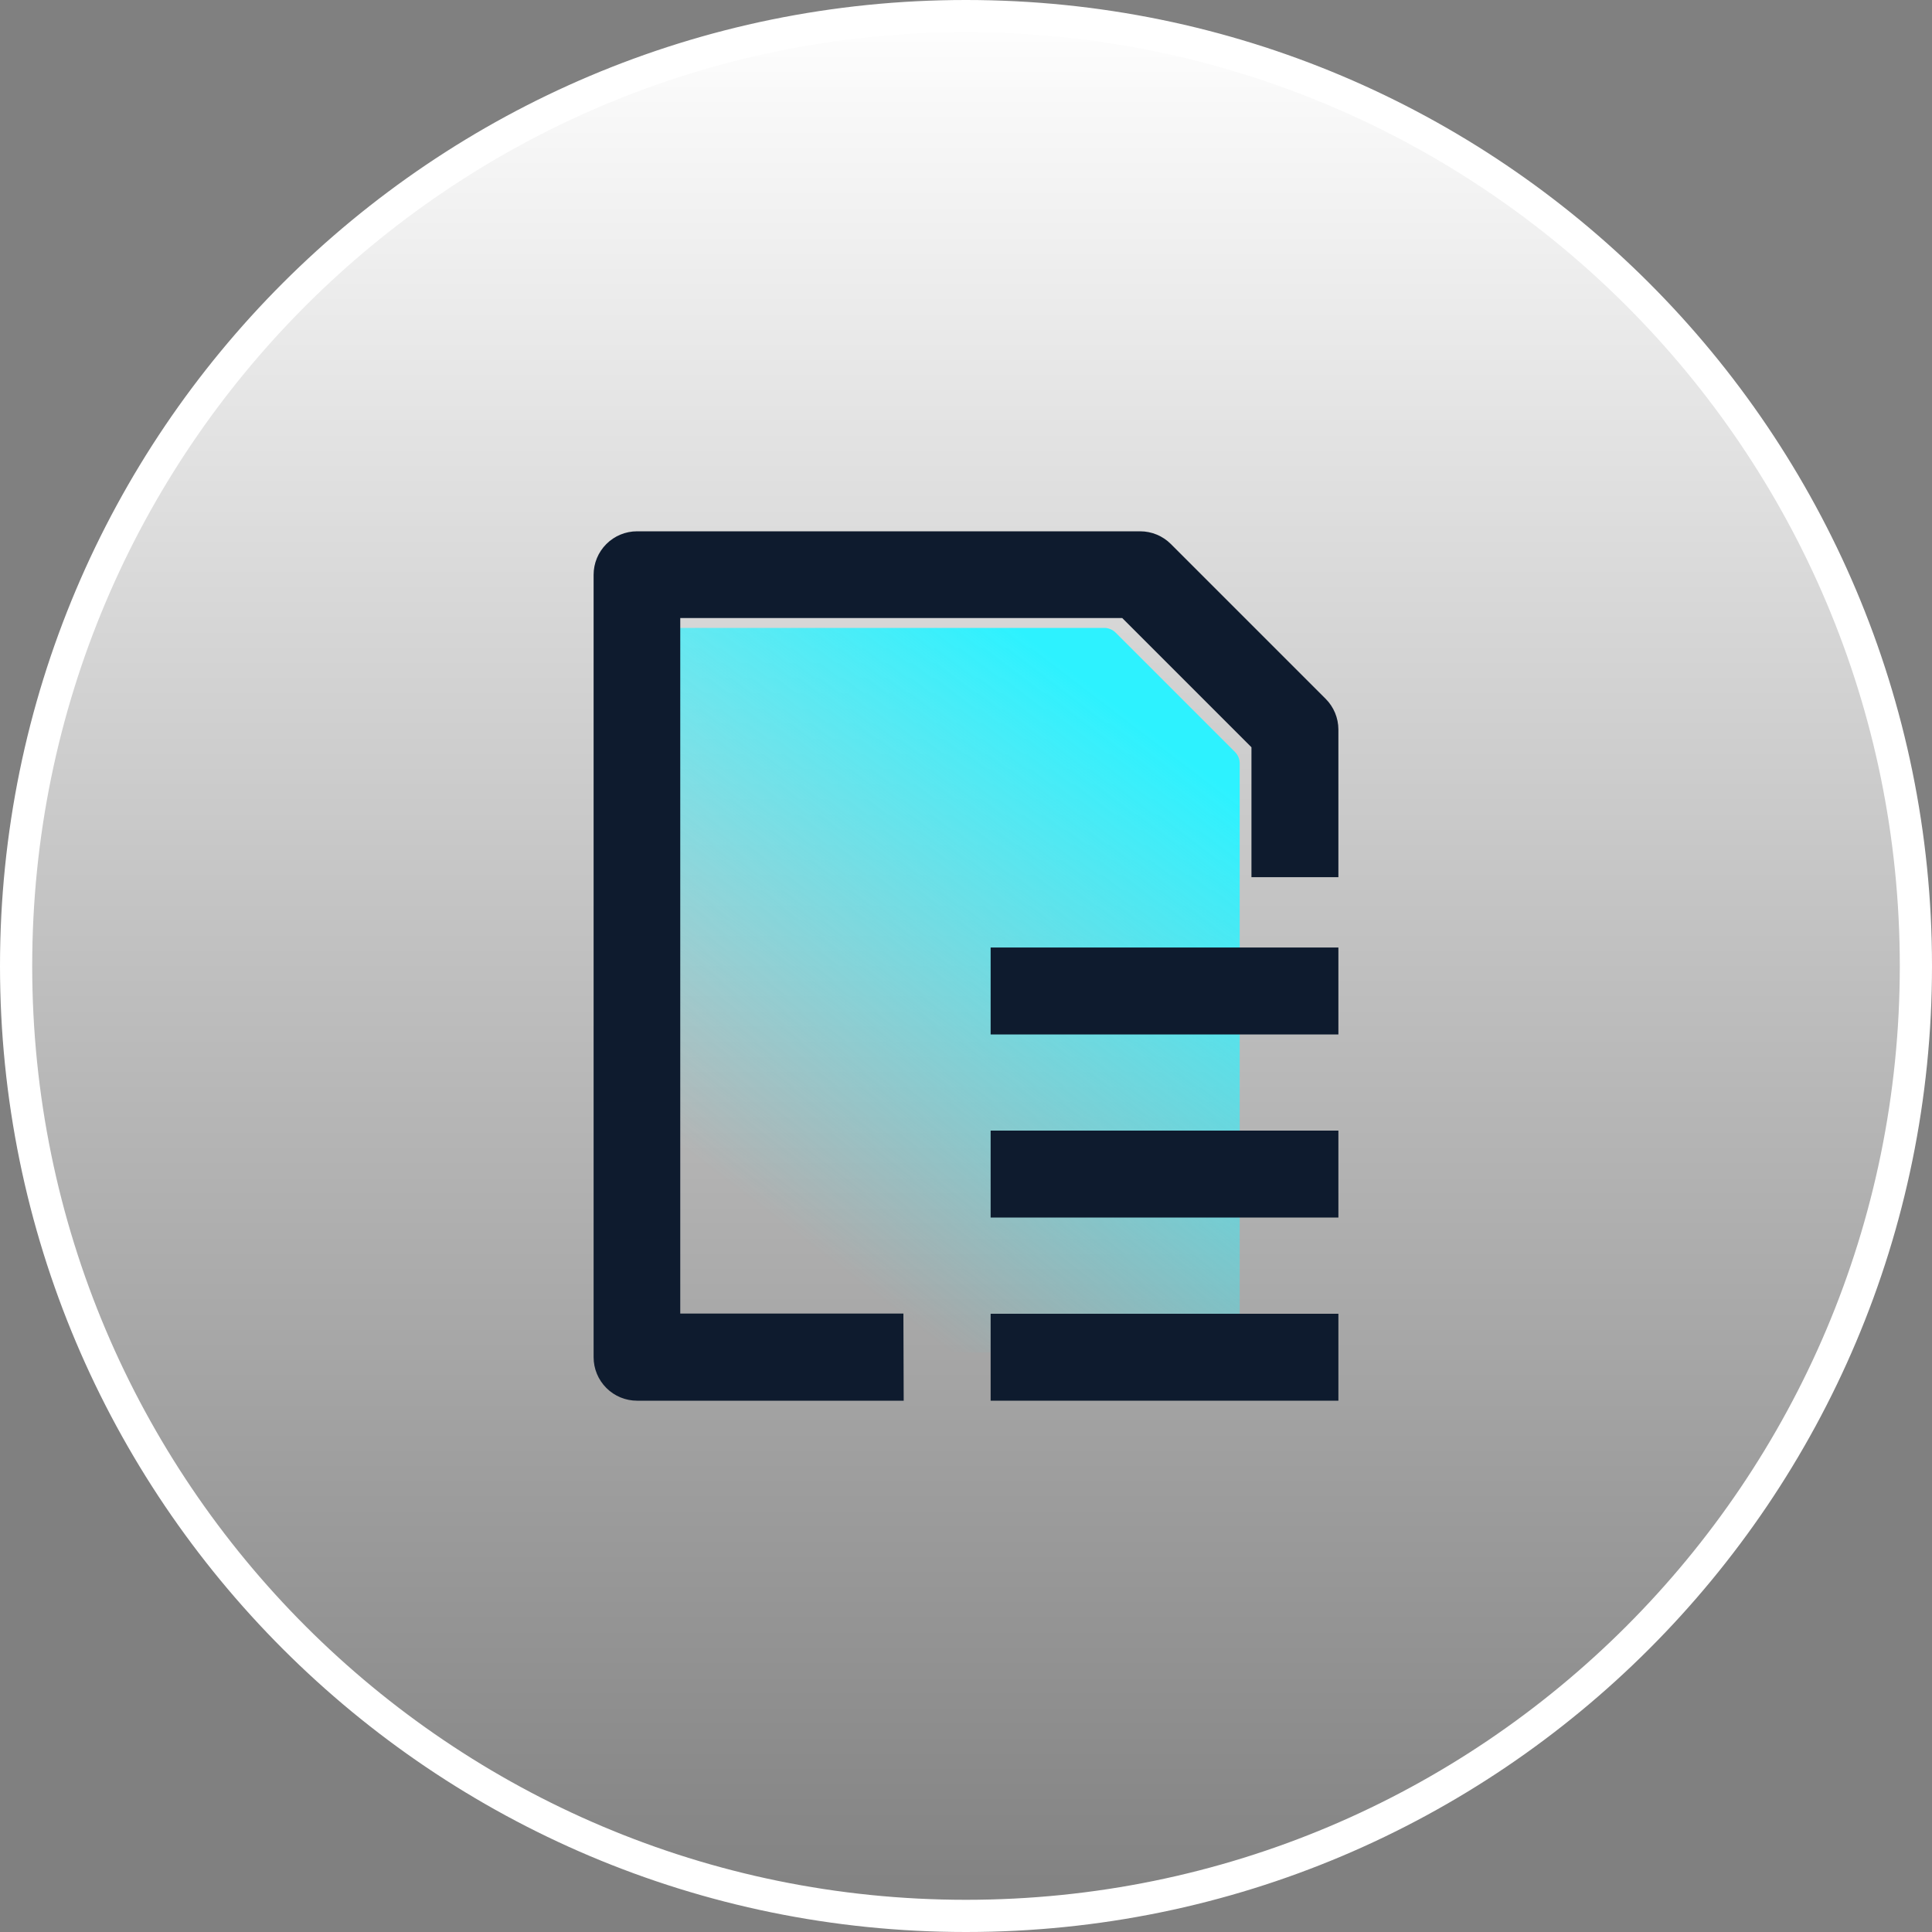
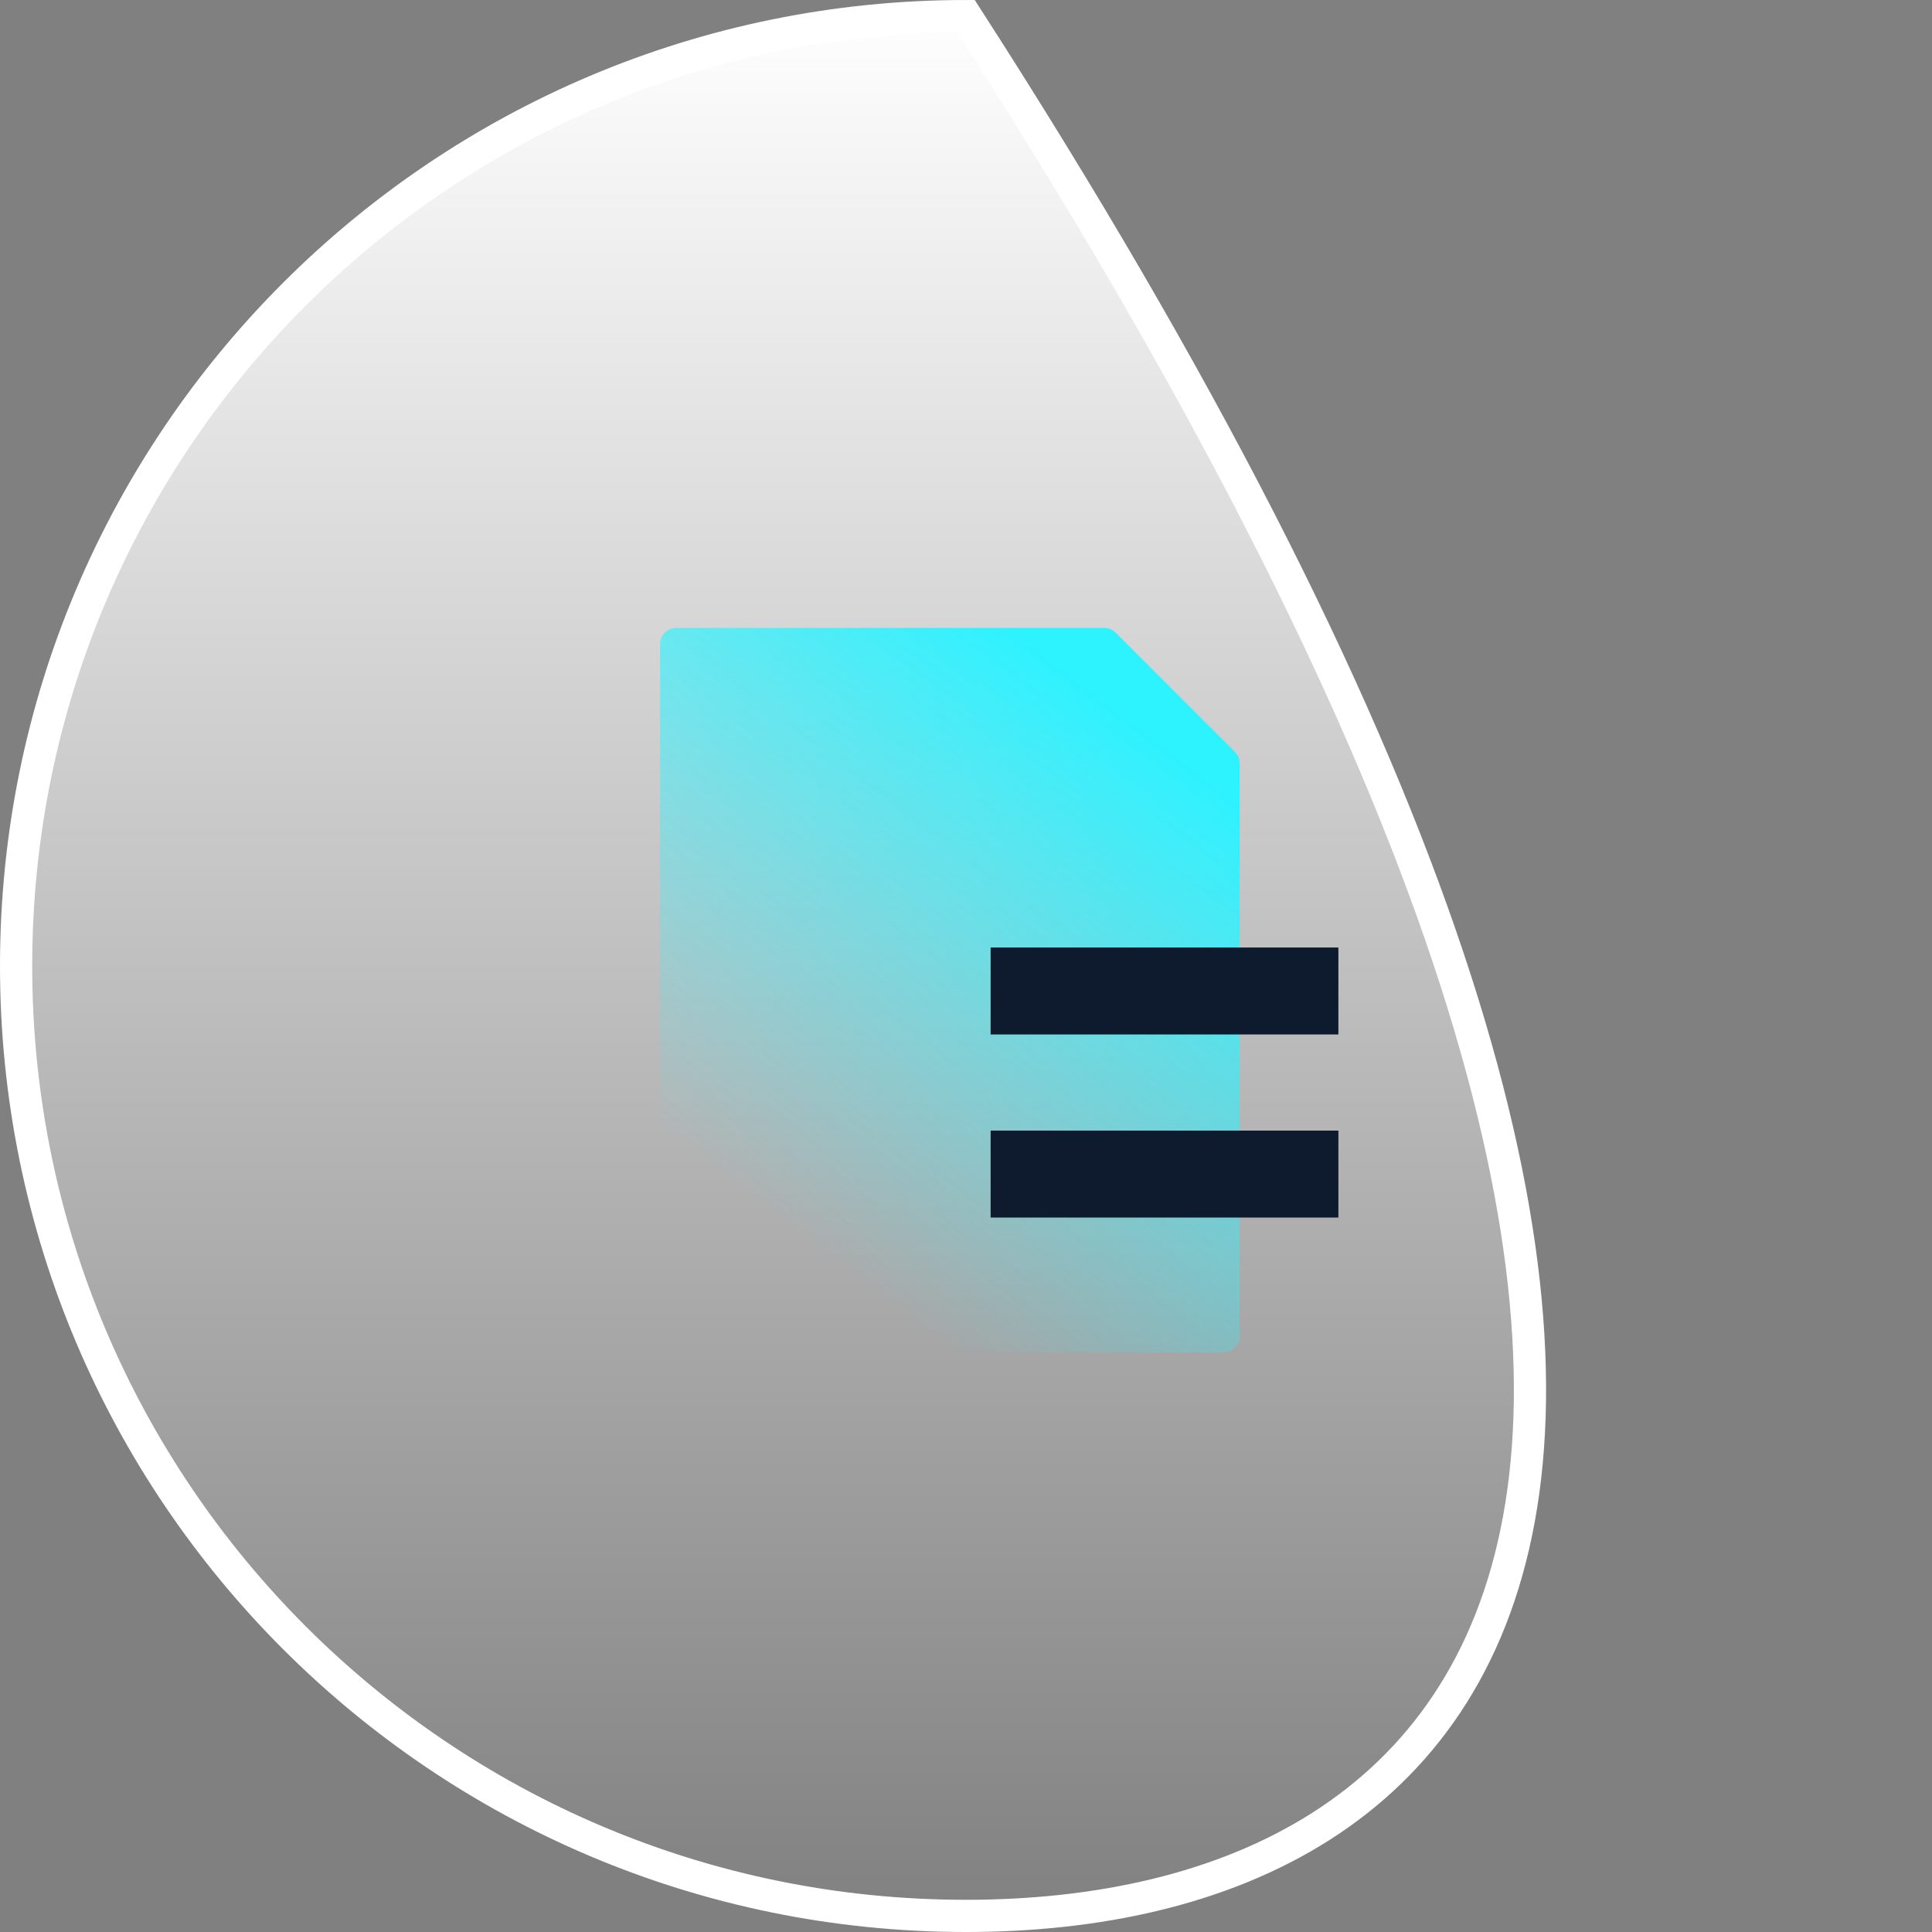
<svg xmlns="http://www.w3.org/2000/svg" width="120" height="120" viewBox="0 0 120 120" fill="none">
  <rect x="0" y="0" width="120" height="120" fill="#808080" stroke="none" />
  <g id="ic_zwscq" clip-path="url(#clip0_194_433)">
-     <path id="Vector" d="M59.998 119C27.414 119 1 92.583 1 59.997C1 27.413 27.416 0.998 59.998 1C92.585 1 119 27.415 119 59.999C119 92.585 92.583 119 59.998 119Z" fill="url(#paint0_linear_194_433)" stroke="white" stroke-width="2" />
+     <path id="Vector" d="M59.998 119C27.414 119 1 92.583 1 59.997C1 27.413 27.416 0.998 59.998 1C119 92.585 92.583 119 59.998 119Z" fill="url(#paint0_linear_194_433)" stroke="white" stroke-width="2" />
    <g id="Frame">
      <g id="Group 1000009513">
        <path id="Rectangle 3469627" d="M41 40C41 39.448 41.448 39 42 39H68.586C68.851 39 69.105 39.105 69.293 39.293L76.707 46.707C76.895 46.895 77 47.149 77 47.414V83C77 83.552 76.552 84 76 84H42C41.448 84 41 83.552 41 83V40Z" fill="url(#paint1_linear_194_433)" />
-         <path id="Vector_2" d="M56.13 87H39.57C38.854 87 38.167 86.716 37.661 86.209C37.155 85.703 36.87 85.016 36.87 84.3V35.7C36.87 34.984 37.155 34.297 37.661 33.791C38.167 33.285 38.854 33 39.57 33H70.818C71.534 33.001 72.22 33.285 72.726 33.792L82.338 43.404C82.844 43.91 83.129 44.596 83.13 45.312V54.483H77.73V46.414L69.702 38.386H42.252V81.587H56.112L56.13 87Z" fill="#0E1B2E" />
        <path id="Vector_3" d="M61.53 70.224H83.13V75.624H61.53V70.224Z" fill="#0E1B2E" />
        <path id="Vector_4" d="M61.53 58.852H83.13V64.252H61.53V58.852Z" fill="#0E1B2E" />
-         <path id="Vector_5" d="M61.53 81.6H83.13V87H61.53V81.6Z" fill="#0E1B2E" />
      </g>
    </g>
  </g>
  <defs>
    <linearGradient id="paint0_linear_194_433" x1="60" y1="0" x2="60" y2="120" gradientUnits="userSpaceOnUse">
      <stop stop-color="white" />
      <stop offset="1" stop-color="white" stop-opacity="0" />
    </linearGradient>
    <linearGradient id="paint1_linear_194_433" x1="69.636" y1="44" x2="46.447" y2="74.436" gradientUnits="userSpaceOnUse">
      <stop stop-color="#2DF2FF" />
      <stop offset="1" stop-color="#2DF2FF" stop-opacity="0" />
    </linearGradient>
    <clipPath id="clip0_194_433">
      <rect width="120" height="120" fill="white" />
    </clipPath>
  </defs>
</svg>